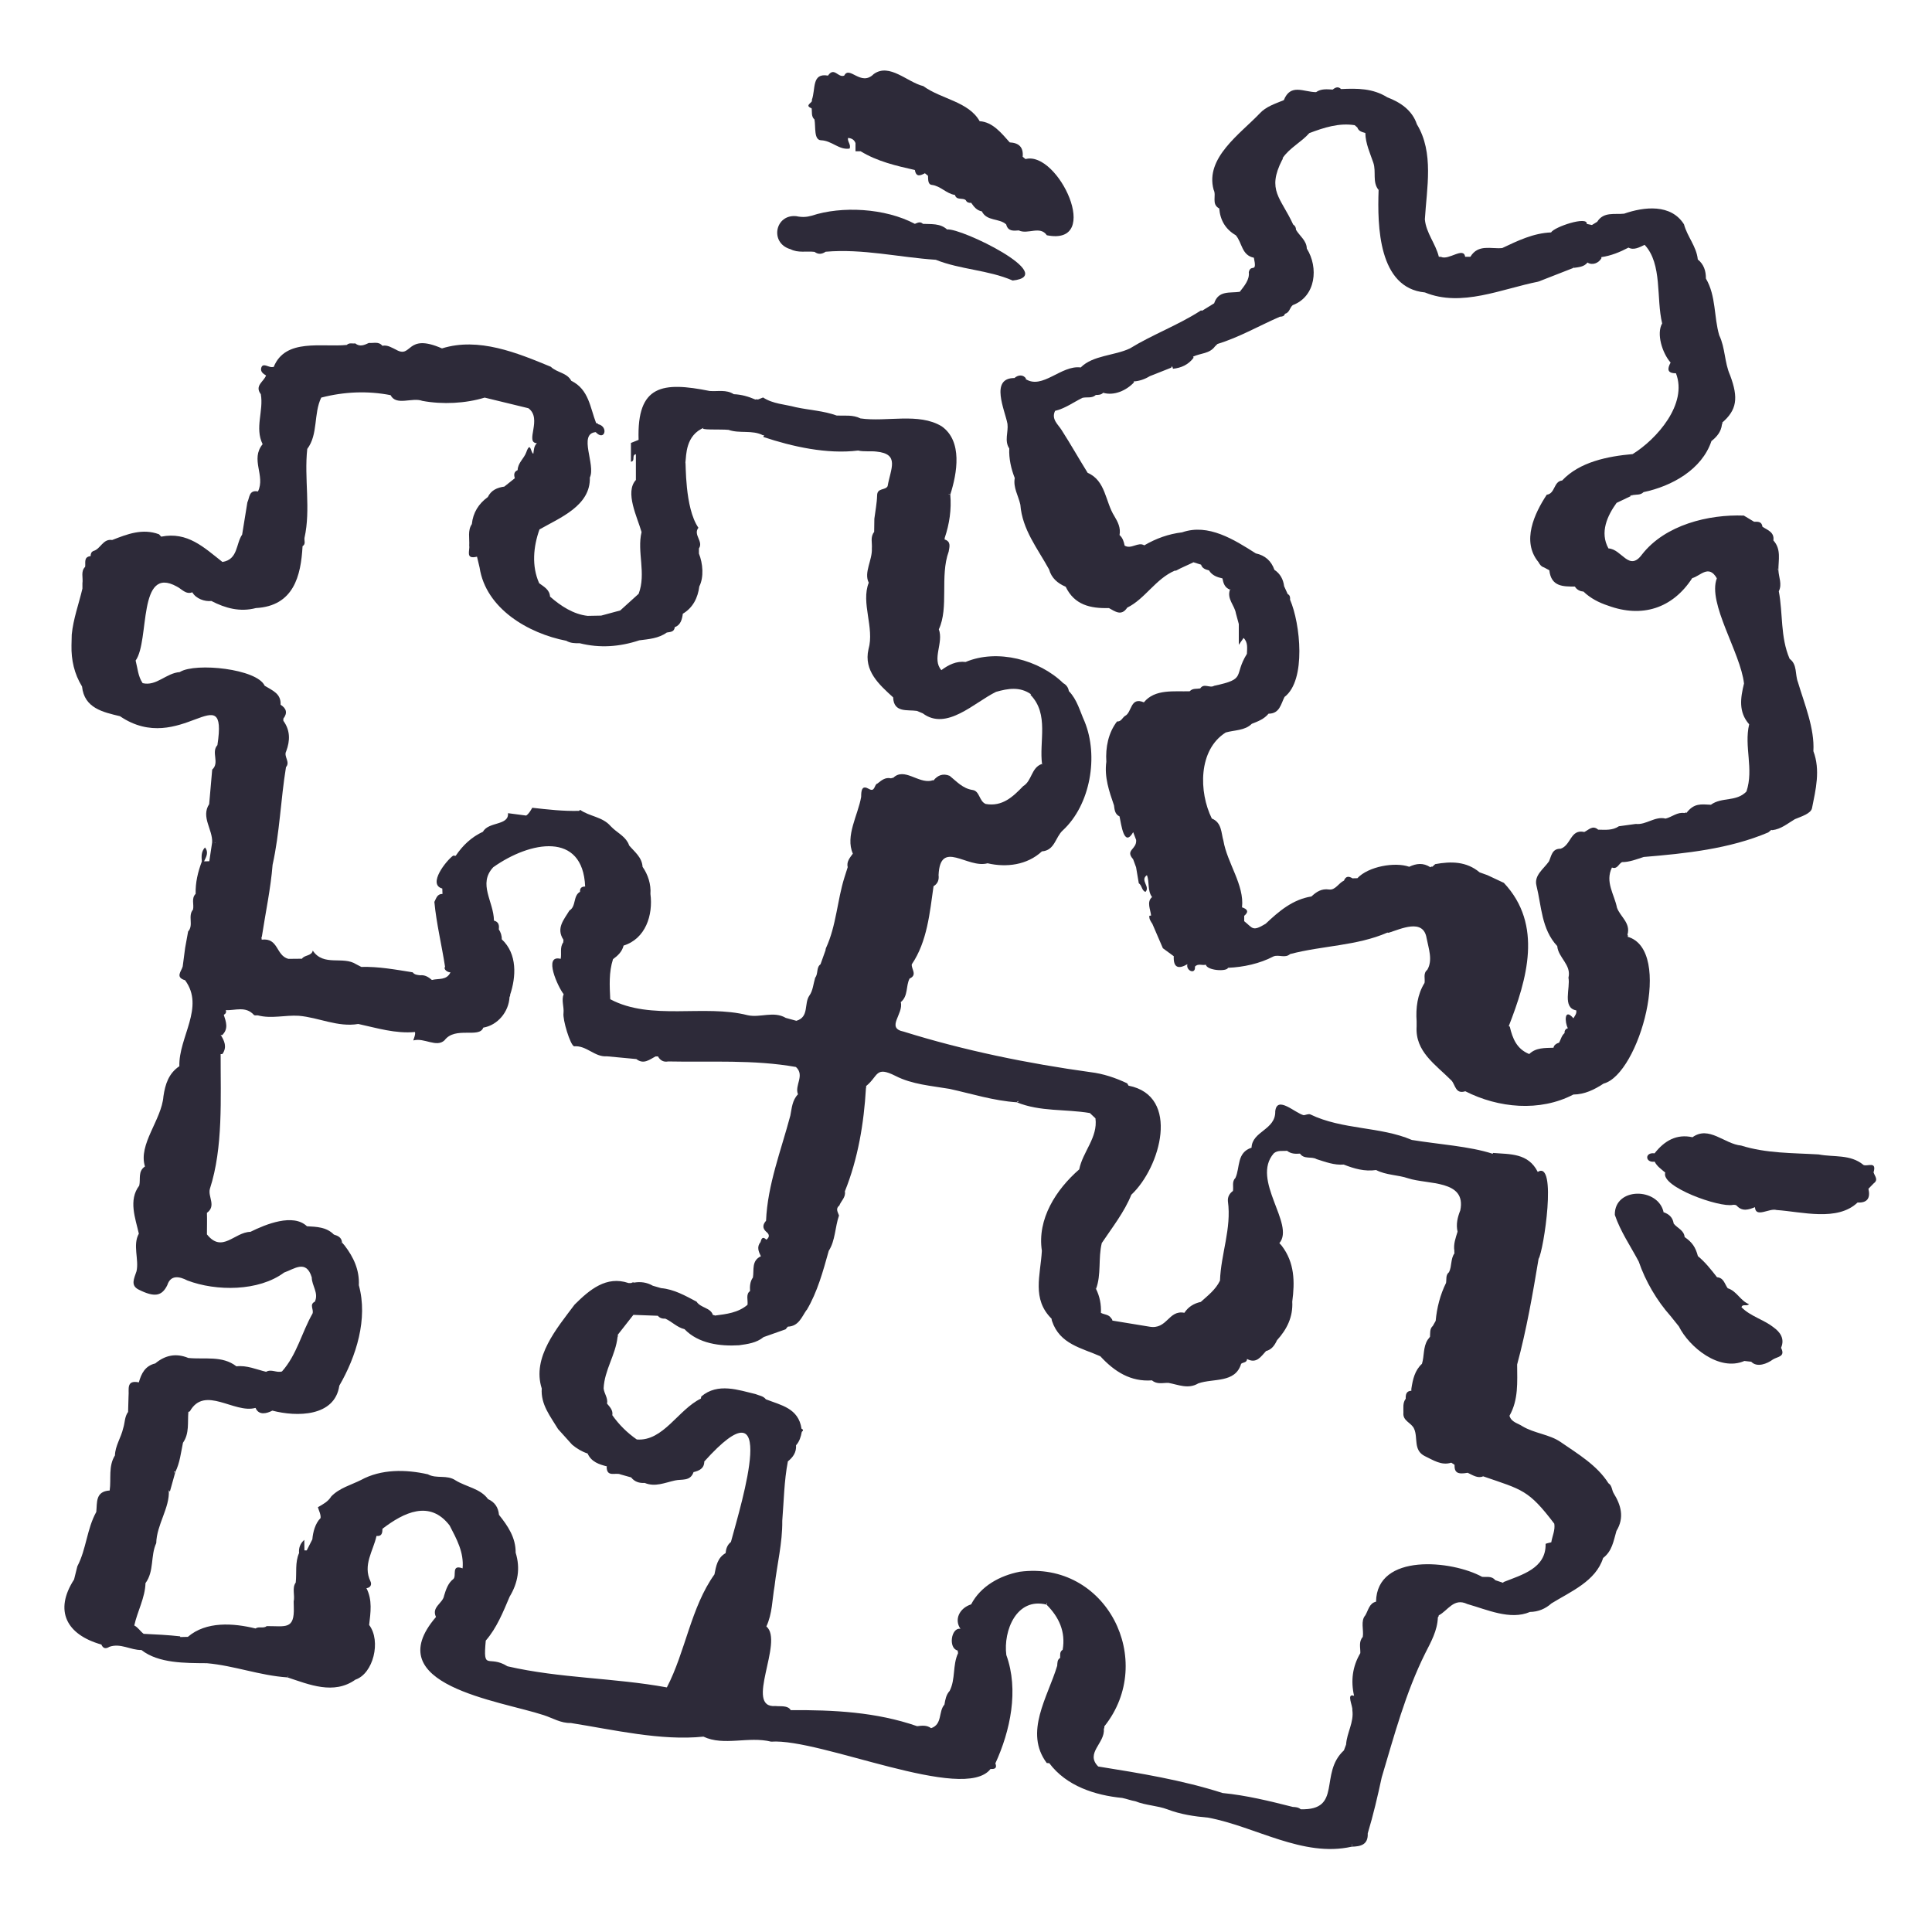
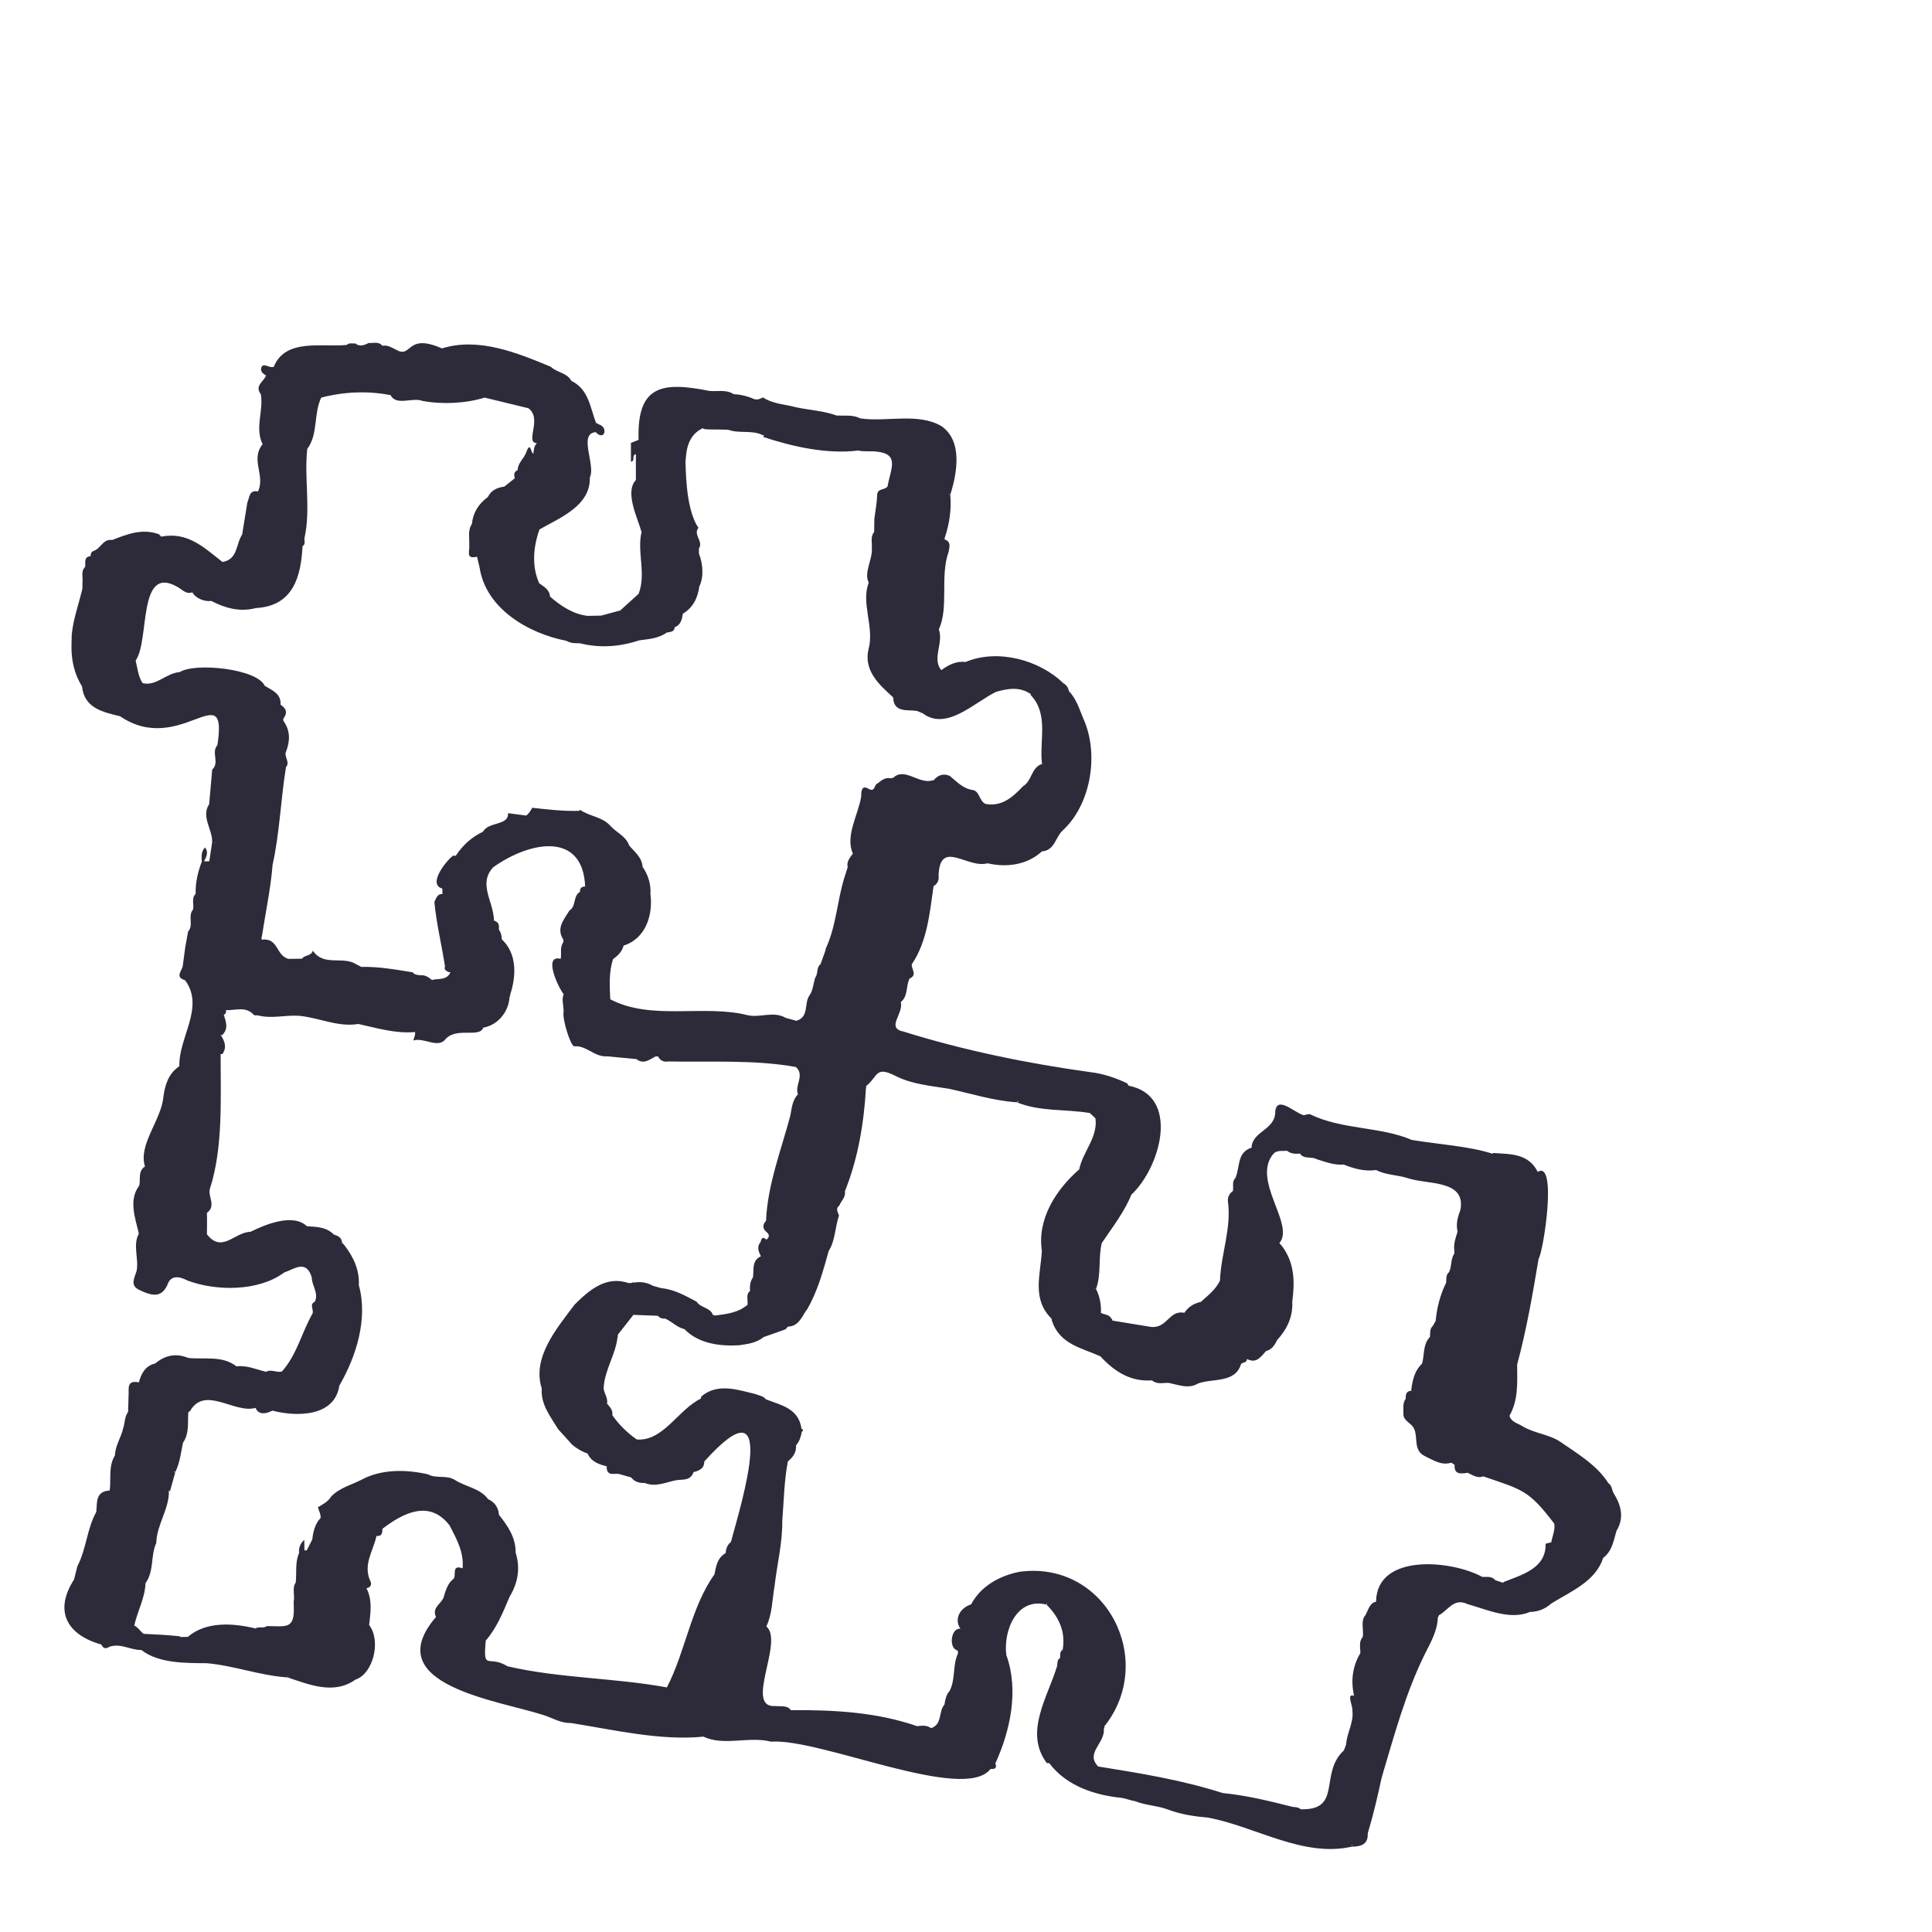
<svg xmlns="http://www.w3.org/2000/svg" id="a" viewBox="0 0 300 300">
  <defs>
    <style>.c{fill:#2d2a39;stroke-width:0px;}</style>
  </defs>
-   <path class="c" d="m275.38,206.09c-1.55-1.2-3.59-1.7-4.97-3.11.19-.56.73-.08,1.19-.46-1.38-.54-1.91-2.05-3.32-2.48-.48-.64-.6-1.63-1.66-1.71-.91-1.17-1.82-2.33-2.97-3.28-.37-1.4-.9-2.16-2.06-2.96-.1-1.07-1.15-1.39-1.7-2.09-.12-.79-.55-1.34-1.28-1.65-.08-.06-.18-.09-.28-.09-.81-3.91-7.67-3.96-7.58.39.89,2.61,2.42,4.81,3.71,7.24h0c1.05,3.08,2.83,6.09,4.94,8.46h0c.43.54.87,1.08,1.3,1.62h0,0c1.6,3.21,6.27,7.05,10.17,5.36.35.04.71.08,1.06.12.9.94,2.47.32,3.38-.36.72-.45,1.97-.4,1.25-1.8.62-1.43-.16-2.47-1.18-3.19Z" />
-   <path class="c" d="m126.03,16.83s0,0,0,0c.09.59-.09,1.25.44,1.72,0,0,0,0,0,0h0c.21,1.17-.12,3.19,1.02,3.23,1.7.06,2.79,1.55,4.43,1.29.27-.6-.36-1.07-.24-1.65.53.04.96.25,1.16.8h0c0,.42,0,.84,0,1.27h.8c2.59,1.58,5.5,2.25,8.42,2.91,0,0,0,0,0,0,.2,1.17.87.86,1.56.5.16.13.32.27.48.4.03.55-.04,1.34.59,1.41,1.38.17,2.26,1.37,3.59,1.56.26.9,1.21.37,1.69.82h0c.17.36.48.43.84.41h0c.42.61.86,1.18,1.65,1.32.78,1.57,2.7,1.03,3.78,2.03.28,1.1,1.13.99,1.96.93,0,0,0,0,0,0,1.38.68,3.3-.79,4.35.75,8.75,1.74,1.75-13.19-3.31-11.83h0c-.15-.12-.29-.24-.44-.36.14-1.47-.58-2.16-2.01-2.23-1.26-1.4-2.63-3.17-4.67-3.29-1.72-3.06-5.97-3.42-8.75-5.45-2.49-.6-5.26-3.64-7.7-1.87-1.99,2-3.77-1.38-4.58.24-.97.39-1.54-1.42-2.52,0h0c-2.58-.46-1.89,2.14-2.51,3.78.24.44-1.27.8-.05,1.29Z" />
-   <path class="c" d="m122.72,38.68c1.2.64,2.51.28,3.76.43.58.43,1.15.37,1.72-.02,5.76-.5,11.4.87,17.11,1.25h0c3.85,1.54,8.11,1.56,11.94,3.22,7.25-.77-8.02-8.21-10.19-7.93h0c-1.09-.98-2.45-.8-3.75-.87-.42-.42-.84-.16-1.25,0-4.61-2.45-11.37-2.81-16.04-1.26-.78.22-1.51.25-2.36.07-3.3-.35-4.19,4.15-.94,5.12Z" />
-   <path class="c" d="m159.33,58.8c-.39-.62-1.17-.66-1.81-.1,0,0,0,0,0,0-3.86,0-1.47,5-1.08,7.12.16,1.28-.52,2.62.28,3.82-.08,1.55.29,3.18.85,4.59,0,0,0,0,0,0-.27,1.48.56,2.73.87,4.14,0,0,0,0,0,0,.3,3.88,2.66,6.77,4.46,10.05.38,1.35,1.33,2.16,2.58,2.69,1.35,2.82,3.82,3.39,6.71,3.31.96.51,1.93,1.32,2.85-.07h0c2.76-1.35,4.4-4.47,7.4-5.75h0s.15.02.15.02c.88-.49,1.83-.86,2.73-1.31l1.18.37c.19.6.7.75,1.23.89.48.78,1.25,1.06,2.08,1.24,0,0,0,0,0,0h.01c.14.75.35,1.45,1.18,1.75,0,0,.12-.12.12-.12,0,0,.01.01.02.02-.05.03-.1.07-.15.1-.52,1.44.72,2.43.92,3.68.15.55.3,1.11.45,1.66h0v3.23c.37-.54.56-.81.74-1.07.72.71.54,1.61.52,2.47-2.15,3.47.05,3.87-5.09,4.96h0c-.67.42-1.58-.47-2.16.41-.56.1-1.18-.06-1.63.44-2.41.08-5.4-.4-7.12,1.72-2.14-.91-1.83,1.58-2.93,2.11h0c-.42.28-.59.91-1.24.86-1.35,1.76-1.8,4.01-1.66,6.26-.33,2.39.44,4.58,1.19,6.77h0c.09.67.13,1.37.86,1.71,0,0,0,0,0,0,.27,1.25.7,4.92,2.12,2.45.15.4.31.81.46,1.21,0,0,0,0,0,0,.12,1.5-1.76,1.53-.47,2.99.15.42.31.83.46,1.25.14.83.28,1.65.42,2.48.51.33.44,1.15,1.04,1.34.78-.83-.9-1.79.22-2.6.44,1.09.05,2.37.79,3.39,0,.01.01.01.02.01-.9.74-.24,1.96-.16,2.88-.09.01-.18.02-.27.03-.06.5.22.87.47,1.26,0,0,0,0,0,0,.54,1.26,1.08,2.52,1.63,3.78.56.41,1.13.82,1.69,1.24-.08,1.76.69,2.07,2.12,1.24,0,0,0,0,0,0,0,0,0,0,0,0h0c-.28.99,1.29,1.69,1.17.38h0c.48-.55,1.14-.14,1.69-.3h0s0-.02,0-.02c.14.92,3.23,1.14,3.45.5,2.4-.1,4.93-.65,7.06-1.77.83-.33,1.79.33,2.57-.36h0c5.03-1.33,10.34-1.26,15.12-3.34l-.05-.05s.03.03.05.05c0,0,0,0,0,0l.18.03c1.91-.59,5.39-2.28,5.9.83.3,1.59,1,3.41.11,4.92h0c-.69.57-.31,1.36-.43,2.04,0,0,0,0,0,0-1.12,1.8-1.37,3.91-1.23,5.94,0,.28,0,.55,0,.83-.24,3.9,2.92,5.88,5.43,8.4.6.69.61,2.14,2.13,1.65,5.13,2.61,11.56,3.23,16.78.51,1.76-.02,3.26-.76,4.69-1.7,5.54-1.43,10.89-20.75,3.74-22.8h0c.06-.11.05-.22-.03-.32.54-1.82-1.13-2.79-1.63-4.2-.4-2.06-1.88-3.98-.78-6.23.84.32,1.03-.57,1.56-.84,1.19,0,2.27-.45,3.38-.8,6.53-.54,13.29-1.25,19.33-3.81h0c.16-.13.31-.26.47-.39l.15.04c1.39-.16,2.38-1.04,3.52-1.71,1.01-.42,2.5-.87,2.66-1.72.58-2.89,1.32-5.9.21-8.84.21-3.52-1.39-7.33-2.4-10.72-.47-1.19-.07-2.73-1.29-3.62h0c-1.46-3.39-1.02-7.05-1.68-10.49.55-1.09-.01-2.17-.06-3.25-.11-.09-.14-.22-.17-.36.06.12.11.24.17.36-.02-1.59.48-3.26-.78-4.64.18-1.3-.91-1.6-1.7-2.13-.1-.82-.7-.79-1.29-.77-.53-.32-1.07-.64-1.6-.96-5.45-.21-12.22,1.42-15.82,6.05-2.01,2.73-3.13-.86-5.2-.95-1.39-2.5-.16-5.1,1.26-7.07.77-.37,1.53-.73,2.3-1.1-.08.02-.17.02-.27.01.17-.07.35-.12.52-.13-.08.04-.17.08-.25.12.09-.02.18-.05.25-.12,0,0,0,0,0,0h0c.56-.1,1.18.03,1.63-.45,4.41-.92,9.07-3.51,10.55-7.93h0c.85-.67,1.51-1.46,1.63-2.58.07-.09.09-.18.05-.29h0c2.25-1.96,2.55-3.8,1.22-7.34-.9-2.03-.74-4.24-1.69-6.21h0c-.85-2.9-.47-6.09-2.07-8.82.01-1.18-.32-2.21-1.27-2.97,0,0,0,0,.01,0-.2-2.02-1.64-3.54-2.14-5.44t0,0c-2.02-3.22-6.2-2.74-9.3-1.66-1.47.16-3.18-.34-4.18,1.26-.27.17-.54.33-.82.5-.27-.06-.53-.11-.8-.17.16-1.28-5.07.47-5.54,1.32-2.76.11-5.17,1.29-7.59,2.43h0c-1.72.17-3.72-.66-4.94,1.35-.27,0-.54,0-.81,0h0c-.26-1.59-2.55.59-3.75.02h0c-.11,0-.22-.02-.34-.02-.49-2.03-1.98-3.68-2.17-5.81.29-4.85,1.44-10.37-1.24-14.76h0c-.72-2.19-2.59-3.43-4.58-4.18-2.26-1.42-4.69-1.41-7.19-1.29h0c-.46-.45-.88-.26-1.3.08-.89-.05-1.79-.16-2.59.4-1.94-.02-3.95-1.39-5,1.24-1.33.56-2.75.97-3.77,2.09h0c-3.01,3.16-8.49,6.88-7.13,11.83,0,0,0,0,0,0,.48.91-.4,2.23.87,2.9h0s0,0,0,0c.15,1.82.97,3.23,2.57,4.16,0,0,0,0,0,0,1.01,1.18.89,3.1,2.81,3.49,0,0,0,0,0,0,.55,2.56-.47.87-.79,2.24.15,1.16-.69,2.13-1.4,3.05-1.49.23-3.31-.27-3.98,1.79-.63.39-1.26.77-1.88,1.16-.09-.07-.18-.07-.27.01-3.5,2.25-7.41,3.67-10.94,5.84-2.43,1.14-5.74,1.05-7.63,2.95-3.03-.41-5.97,3.51-8.58,1.78Zm54.91-29.46s.02.01.03.02c-.07.04-.13.08-.2.11.06-.05.12-.09.18-.13Zm-50.41,34.46c1.56-.37,2.84-1.33,4.24-2.02.69-.18,1.48.12,2.09-.45.42,0,.83-.02,1.14-.34,1.67.5,3.59-.34,4.79-1.62-.02-.05-.05-.09-.07-.14.9-.05,1.75-.35,2.52-.82h0c1.11-.46,2.23-.86,3.33-1.32h0c.04-.09.06-.16.09-.23.09.1.15.22.17.4,1.31-.13,2.41-.64,3.21-1.71-.02-.06-.06-.11-.08-.17,1.17-.56,2.55-.43,3.4-1.59.13-.12.26-.25.39-.38h0c3.38-1.03,6.45-2.82,9.69-4.23.34-.02.67-.05.79-.46.72-.16.73-.96,1.21-1.34,3.61-1.36,4.02-5.86,2.18-8.78-.03-1.25-1.11-1.95-1.68-2.92.01-.36-.15-.63-.44-.82-1.9-4.16-4.14-5.28-1.7-10.05h0s0,0,0,0c.09-.07.11-.16.07-.27h0c1.09-1.6,2.89-2.45,4.15-3.88,0,0-.13-.15-.13-.15,0,0,0,0,0,0,.04.05.08.11.12.16,2.25-.85,4.6-1.62,7.05-1.23.14.12.28.24.41.36.2.6.74.7,1.24.85.02,1.63.76,3.2,1.24,4.62.48,1.43-.19,3.01.82,4.23,0,0,0,0,0,0-.2,5.61-.03,15.22,7.19,15.91,0,0,0,0,0,0,5.68,2.34,11.92-.56,17.67-1.69-.05-.06-.11-.12-.16-.19,0,0,0-.01,0-.02.05.07.1.13.16.2,1.81-.71,3.62-1.41,5.42-2.12-.03-.04-.06-.08-.09-.11.03,0,.06,0,.1,0v.12c.76-.12,1.57-.14,2.13-.81,0,0,0,0,0,0,0,0,0,0,0,0,0,0,0,0,0,0,0,0,0-.02.01-.03.72.49,1.73.12,2.17-.66-.01-.06-.01-.11-.02-.17,1.49-.21,2.89-.78,4.22-1.48.85.46,1.74-.08,2.51-.43,2.78,2.98,1.77,8.32,2.72,12.2-.92,1.58,0,4.58,1.31,6.08-.51.95-.58,1.67.83,1.66,1.86,4.77-2.99,10.24-6.72,12.55-3.84.34-8.23,1.2-10.95,4.1,0,0,0,0,0,0-1.35.14-1.06,2.04-2.39,2.21h0c-1.9,2.88-3.97,7.24-1.28,10.47.19.37.43.69.86.82,0,0,0,0,0,0,.27.15.55.29.82.44.28,2.56,2.14,2.53,3.97,2.53.26.46.79.76,1.32.77,1.09,1.05,2.41,1.73,3.85,2.2h0c5.23,1.92,9.98.45,13.05-4.28h0c1.27-.33,2.56-2.19,3.82.03h0c-1.48,3.86,3.67,11.5,4.22,16.33,0,0,0,0,0,0-.54,2.22-.9,4.41.8,6.34-.82,3.48.75,6.92-.42,10.43-1.56,1.65-3.83.82-5.52,2.06h0c-1.58-.08-2.61-.26-3.79,1.26-.11-.06-.21-.05-.31.03-1.12-.19-1.94.62-2.94.86-1.66-.41-3,1.01-4.62.83h0c-.88.12-1.76.24-2.63.36h0c-.98.67-2.09.55-3.22.53h0c-.86-.76-1.46.04-2.15.36-2.18-.48-2.02,2.03-3.67,2.6-1.35-.03-1.43,1.11-1.82,1.97-.82,1.17-2.34,2.16-1.94,3.75.8,3.21.76,6.75,3.23,9.4,0,0,0,0,0,0,.14,1.79,2.23,2.9,1.74,4.91.32,1.58-1,4.67,1.21,5.07.1.5-.22.84-.44,1.23h0c-1.44-1.69-1.37.59-.86,1.55-.34.05-.56.39-.51.74-.46.38-.58.99-.85,1.49-.38.12-.81.35-.87.79-1.34.05-2.73-.04-3.77.98-1.94-.78-2.59-2.41-3.02-4.25-.05-.04-.11-.06-.16-.08,2.82-7.25,5.36-15.74-.76-22.25,0,0,0,0,0,0-.85-.4-1.71-.8-2.56-1.2-.4-.14-.8-.28-1.2-.43h0c-2.06-1.72-4.43-1.73-6.9-1.28-.15.14-.3.27-.45.41-.12-.05-.21-.03-.29.08-1.13-.74-2.18-.6-3.3-.08h0c-2.2-.78-6.34-.06-8.05,1.78h0c-.25,0-.5,0-.75.02,0,0,0,0,0,0-.57-.36-1.04-.37-1.33.35-.83.38-1.33,1.51-2.31,1.38-1.2-.17-1.97.37-2.74,1.08,0,0,0,0,0,0-2.93.47-5.05,2.3-7.11,4.24-2.07,1.25-1.97.69-3.33-.4v-.83c.8-.67.45-1.06-.34-1.32h0c.39-3.46-2.3-6.87-2.89-10.35-.35-1.17-.23-2.82-1.8-3.44-2.03-4.11-2.13-10.66,2.16-13.36h0c1.36-.39,2.98-.28,4.05-1.35h0c.96-.37,1.92-.74,2.6-1.57,1.73,0,1.91-1.49,2.48-2.6,3.41-2.58,2.45-11.44.86-15.1.03-.36,0-.69-.37-.88-.18-.4-.36-.8-.55-1.21-.14-1.07-.6-1.94-1.51-2.55-.49-1.39-1.45-2.24-2.89-2.55-3.37-2.14-7.38-4.69-11.44-3.27-2.11.25-4.05.95-5.88,2.02-.94-.6-2.03.67-3.05.04-.12-.61-.29-1.19-.79-1.64.21-1.11-.26-2.03-.8-2.93h0c-1.43-2.26-1.33-5.51-4.15-6.73-1.37-2.2-2.65-4.47-4.05-6.65-.53-.86-1.64-1.67-1.01-2.97Z" />
  <path class="c" d="m250.62,231.95c-.36-.5-.26-1.25-.86-1.63h0c-1.77-2.8-4.74-4.55-7.42-6.4-1.73-1.2-4.09-1.34-5.95-2.46-.71-.48-1.71-.61-2-1.62,1.42-2.5,1.2-5.25,1.19-7.96,1.46-5.4,2.42-10.96,3.33-16.41.79-1.24,2.92-15.39-.13-13.5-1.48-2.94-4.29-2.73-6.93-2.94-.04.04-.05.09-.07.13,0,0-.01,0-.02-.01-3.54-1.16-8.48-1.47-12.53-2.14-4.87-2.1-10.81-1.56-15.77-3.97-.27-.11-.67.08-1.01.13-1.32-.3-4.15-3.14-4.43-.61.08,2.9-3.59,3.07-3.68,5.65,0,0,0,0,0,0-2.33.76-1.76,3.07-2.5,4.69h0c-.59.59-.27,1.35-.39,2.03-.55.4-.84.93-.78,1.61.58,4.21-1.09,8.19-1.23,12.31-.67,1.4-1.87,2.31-2.98,3.31-1.07.23-1.94.76-2.55,1.69,0,0,0,0,0,0-2.5-.49-2.64,2.66-5.45,2.15h0c-1.91-.31-3.82-.63-5.73-.94-.01-.14-.07-.26-.18-.35,0,0,0,0,0,0-.35-.62-1.07-.56-1.6-.85.06-1.3-.18-2.55-.76-3.72,0,0,0,0,0,0,.84-2.21.32-4.76.89-7.1-.06-.03-.13-.06-.19-.1,0,0,0,0,0-.01.06.04.12.07.18.11,1.61-2.4,3.55-4.88,4.6-7.52h0c4.53-4.24,7.67-15.35-.43-16.94-.07-.12-.14-.24-.21-.36-1.82-.86-3.71-1.5-5.72-1.74-9.64-1.33-19.58-3.35-28.98-6.29-2.84-.57.02-2.73-.46-4.58,1.18-.95.76-2.49,1.37-3.66,1.26-.56.25-1.47.34-2.21,2.4-3.54,2.79-8,3.38-12.13.66-.39.87-.99.78-1.72h0c.25-5.66,4.46-.97,7.61-1.84,2.91.68,6.14.28,8.44-1.85h0c2-.14,2.09-2.22,3.23-3.25,4.32-3.99,5.59-11.56,3.39-16.92h0c-.73-1.62-1.15-3.39-2.44-4.72h0c-.09-.55-.38-.96-.87-1.23,0,0,0,0,0,0-3.72-3.63-10.22-5.37-15.16-3.29-1.44-.18-2.67.45-3.77,1.27,0,0,0,0,0,0h0c-1.51-1.75.39-4.25-.39-6.34,1.59-3.39.14-8.24,1.53-12.07.11-.72.42-1.55-.65-1.89.04-.07.05-.14.03-.22.74-2.19,1.07-4.43.87-6.74-.08-.01-.16-.04-.24-.06,0-.02,0-.04,0-.07.08.04.16.09.24.13,1.07-3.35,1.93-8.3-1.33-10.6-3.57-2.17-8.55-.64-12.62-1.23-1.17-.59-2.44-.4-3.67-.44,0,0,0,0,0,0-2.06-.75-4.25-.84-6.37-1.3,0,0,0,0,0,0-1.71-.46-3.54-.5-5.08-1.51-.27.11-.54.22-.81.32h0c-.12-.05-.25-.05-.38,0-1.07-.46-2.18-.79-3.36-.83-1.17-.76-2.49-.4-3.74-.5h0c-7.31-1.46-11.32-.97-11.04,7.59-.4.16-.79.32-1.19.48v2.92c.75-.12.04-1.05.77-1.17,0,1.36,0,2.68,0,4,0,0,0,0,0,0-1.76,1.9.23,5.79.88,8.09h0c-.74,3.06.75,6.39-.45,9.58-.95.86-1.91,1.73-2.86,2.59h0c-.99.27-1.97.54-2.96.8l-2.1.04c-2.21-.24-4.19-1.54-5.84-2.99-.07-1.09-.95-1.53-1.69-2.08,0,0,0,0,0,0-1.19-2.66-.9-5.7.05-8.35,0,0,0,0,0,0,3.2-1.83,7.95-3.68,7.82-8.07h0c.95-1.94-1.86-6.79.91-7.04,1.38,1.49,2.04-.84.39-1.23-.07-.12-.18-.17-.32-.16-.94-2.4-1.12-5.24-3.86-6.58-.68-1.28-2.25-1.26-3.18-2.18h0c-5.22-2.16-11.21-4.63-16.9-2.85h0c-5.63-2.48-4.6,1.65-7.13.2-.68-.32-1.32-.77-2.13-.61-.57-.71-1.37-.37-2.09-.44-.7.32-1.39.66-2.12.07-.44.07-.93-.15-1.31.24h0c-3.82.4-9.53-1.1-11.35,3.42-.1,0-.2.01-.31.02-.51.02-1.36-.68-1.61.07-.2.6.26.96.73,1.23-.33.95-1.83,1.58-.81,2.91.46,2.57-.97,5.22.28,7.76-1.95,2.39.47,4.88-.72,7.34-1.42-.27-1.29.95-1.65,1.7t0,0s0,0,0,0c-.27,1.67-.54,3.33-.81,5,0,0,0,0,0,0-.99,1.44-.62,3.86-3.06,4.25-2.86-2.25-5.42-4.75-9.51-3.93-.11-.12-.23-.25-.34-.37,0,0,0,0,0,0-2.57-.95-4.92-.03-7.27.89-1.44-.23-1.79,1.39-2.9,1.7h0c-.37.15-.44.46-.45.8-1.12.13-.75,1.02-.85,1.67-.72.69-.29,1.71-.42,2.55h0s0,0,0,0c0,.27,0,.55,0,.82h0c-.56,2.38-1.42,4.69-1.66,7.14h0c-.01.55-.02,1.1-.04,1.66-.05,2.29.43,4.44,1.64,6.41,0,0,0,0,0,0,.34,3.37,3.27,3.98,5.89,4.61,9.35,6.36,16.81-6.56,15.13,4.49,0,0,0,0,0,0-1.02,1.11.39,2.73-.81,3.8-.16,1.79-.32,3.58-.47,5.36-1.31,2.01.57,3.95.46,5.95.13.02.24.02.35-.02h0s.15.03.15.03h0s0,.03,0,.05c-.05-.03-.1-.05-.15-.08-.12,0-.23.01-.35.02-.15.97-.3,1.94-.44,2.92h0c-.27,0-.54.01-.81.02.31-.69.77-1.38.14-2.16-.61.66-.55,1.42-.49,2.18h0c-.61,1.62-1.01,3.28-.96,5.02-.71.72-.22,1.64-.41,2.45,0,0,0,0,0,0-.85,1,.14,2.41-.76,3.4h0c-.15.84-.31,1.69-.46,2.53h0c-.13.97-.25,1.93-.38,2.9,0,0,0,0,0,0-.21.77-1.2,1.67.37,2.14,3.1,4.2-1.02,8.84-.89,13.36,0,0,.12.09.12.09,0,0,0,0,0,0-.04-.03-.08-.06-.12-.1-1.66,1.11-2.2,2.81-2.47,4.66-.28,3.68-3.95,7.46-2.87,10.91,0,0,0,0,0,0-1.13.74-.65,1.97-.89,2.97-1.71,2.24-.6,5.07-.06,7.46t0,0c-.99,1.75.05,4.03-.36,5.83-.37,1.13-.97,2.2.32,2.85,2.48,1.25,3.62,1.03,4.46-.69.52-1.63,1.89-1.36,3.12-.72,4.45,1.69,11.06,1.72,15.03-1.24,1.52-.51,3.42-2.1,4.28.76,0,1.28,1.11,2.41.48,3.77h0c-.91.44-.13,1.21-.36,1.84-1.69,2.97-2.42,6.38-4.74,8.99-.82.27-1.66-.42-2.47.06-1.51-.36-2.98-1.04-4.61-.85-2.2-1.71-4.93-1.04-7.47-1.3-1.89-.78-3.59-.44-5.13.85-1.56.37-2.17,1.56-2.55,2.94-2.02-.41-1.49,1.11-1.6,2.13,0,0,0,0,0,0-.02.82-.04,1.64-.07,2.46-.56.75-.48,1.69-.76,2.52,0,0,0,0,0,0-.32,1.45-1.25,2.75-1.28,4.23-1.06,1.7-.56,3.63-.82,5.45-2.25.14-1.93,1.88-2.08,3.33h0c-1.47,2.64-1.54,5.77-2.94,8.44,0,0,0,0,0,0-.17.68-.34,1.36-.51,2.05-3.13,4.84-1.19,8.57,4.24,10.1.27.65.71.69,1.25.35,1.73-.61,3.29.53,4.97.5,2.66,2.09,6.82,2.02,10.16,2.05,4.23.37,8.24,1.92,12.49,2.2.07-.06.1-.13.12-.21.02,0,.04.02.06.02-.06.07-.11.13-.18.18,3.41,1.13,7.22,2.75,10.58.36h0s0,0,0,0c2.76-.92,4.03-5.98,2.13-8.49.22-1.93.53-3.87-.42-5.71.66-.08.85-.59.63-1.05-1.23-2.57.43-4.73.93-7.06.87.09.91-.51.93-1.12,3.3-2.52,7.34-4.54,10.43-.5,1.08,2.09,2.24,4.16,2.01,6.65-1.82-.67-.89,1.16-1.43,1.65-.82.62-1.15,1.63-1.44,2.58,0,0,0,0,0,0-.18,1.2-2.01,1.76-1.26,3.32,0,0,0,0,0,0-9.12,10.59,9.84,12.97,16.75,15.25t0,0h0c1.38.45,2.65,1.26,4.17,1.21,6.67,1.06,14.03,2.8,20.61,2.12,3.19,1.51,6.98-.1,10.51.78h0c7.66-.55,29.98,9.56,34.07,4.24.64.05,1.05-.11.75-.87,2.31-5.03,3.68-11.37,1.7-16.82h0c-.49-3.79,1.6-9,6.24-7.83,0-.08,0-.15-.01-.23.04.02.07.04.11.05-.03.06-.07.12-.1.18,1.94,1.94,2.99,4.21,2.51,7.01-.49.31-.38.8-.39,1.26-.47.29-.42.77-.46,1.22h0c-1.46,4.87-5.19,10.34-1.62,15.11,0,0,0,0,0,0,.13.01.26.02.39.02,2.66,3.56,7.12,4.99,11.33,5.4h0c.68.14,1.36.4,2.02.51,1.65.66,3.42.67,4.99,1.26,2.04.78,4.17,1.1,6.33,1.29,7.31,1.36,14.72,6.22,22.28,4.51,1.38-.03,2.58-.28,2.5-2.07.86-2.84,1.54-5.77,2.17-8.69,1.93-6.46,3.7-13.13,6.75-19.26h0c.9-1.78,1.9-3.53,1.97-5.6.09-.08.14-.18.13-.3,1.43-.73,2.33-2.78,4.44-1.76,3.03.85,6.65,2.55,9.73,1.23,1.28-.02,2.39-.48,3.34-1.33h0c2.97-1.83,6.89-3.45,8.02-7.05,1.41-1.08,1.6-2.6,2.07-4.2h0c1.26-2.07.72-4-.45-5.88h0Zm-80.63-31.94s0-.02.01-.02c.07.05.13.1.2.14-.07-.04-.14-.08-.21-.12ZM27.92,104.36s0,0,0,0c-2.13.15-3.62,2.23-5.77,1.72h0c-.72-1.06-.78-2.32-1.09-3.51,2.22-3.09.27-14.9,6.4-11.49.76.37,1.39,1.28,2.4.89.57,1,1.92,1.47,2.96,1.35,2.17,1.12,4.43,1.75,6.91,1.1,5.88-.32,7-5,7.25-9.61.53-.33.24-.84.3-1.28,1-4.46-.07-9.25.43-13.82,1.72-2.28.95-5.44,2.17-7.97,3.54-.92,7.19-1.08,10.77-.38.88,1.72,3.35.29,4.94.89,3.14.58,6.71.4,9.67-.51,2.26.55,4.53,1.1,6.79,1.65,2.23,1.63-.62,5.34,1.32,5.43-.47.44-.47,1.05-.55,1.62,0,0,0,0,0,0-.39,0-.43-2.09-1.1-.21-.35.98-1.32,1.65-1.34,2.77-.61.26-.59.74-.44,1.26-.54.43-1.09.87-1.63,1.3-1.1.15-2.04.55-2.56,1.62,0,0,0,0,0,0-1.43,1.04-2.3,2.42-2.48,4.2,0,0,0,0,0,0,0,0,0,0,0,0-.68.99-.34,2.21-.41,3.34,0,0,0,0,0,0,.14.76-.66,2.18,1.21,1.72.13.56.26,1.12.4,1.68.97,6.39,7.57,10.24,13.46,11.38.65.38,1.36.4,2.08.38,0,0,0,0,0,0,3.13.79,6.21.56,9.26-.45h0c1.48-.19,2.99-.29,4.27-1.21h0c.54-.1,1.16-.07,1.24-.84.92-.31,1.14-1.25,1.25-2.08,1.58-.93,2.34-2.5,2.56-4.24.74-1.45.55-3.59-.06-5.1,0-.27,0-.53,0-.8.74-1.09-.94-2.12-.08-3.21-2.16-3.11-1.92-10.17-2.02-10.13,0-.03,0-.07.01-.1,0,0,0,0,0,0h0c.14-.9-.04-4.18,2.95-5.34-1.17.46,2.49.24,3.74.37h0c1.73.61,3.66-.03,5.35.84.06-.02.12-.02.18-.04-.05.09-.1.18-.13.3,4.48,1.5,9.9,2.71,14.72,2.11.91.21,1.88.05,2.82.16t0,0c3.69.36,2.23,2.65,1.76,5.37-.35.68-1.6.23-1.63,1.41-.03,1.22-.28,2.43-.43,3.65-.01.68-.02,1.36-.03,2.05,0,0,0,0,0,0-.64.79-.28,1.71-.36,2.58h0c.1,1.77-1.28,3.73-.48,5.3-1.25,3.16.92,6.97-.04,10.33-.77,3.35,1.66,5.5,3.83,7.48.08,2.43,2.21,1.88,3.69,2.1.3.13.6.25.91.38h0c3.7,2.78,8.03-1.72,11.38-3.34,1.86-.53,3.7-.84,5.43.38-.04.03-.07.05-.1.07,2.96,3.02,1.31,7.29,1.82,10.85,0,0,0,0,0,0,0,0-.08-.09-.08-.09-1.62.59-1.5,2.62-2.86,3.43-1.59,1.65-3.23,3.22-5.82,2.77-.03.08-.07.15-.1.23h0s0,0,0,0c.05-.07.08-.14.1-.23-1.03-.42-.92-2.01-2.03-2.17-1.55-.23-2.47-1.32-3.57-2.2-1.03-.42-1.84-.1-2.51.72-.12-.05-.23-.03-.34.04-2.07.43-4.2-2.11-5.91-.45-.12,0-.23.02-.34.08-.88-.21-1.49.31-2.1.8h0c-.54.12-.35,1.42-1.34.84h0c-.97-.56-1.14.05-1.19.82t0,0c0,.14,0,.28-.01.42-.48,2.82-2.5,6.07-1.29,8.81-.45.63-1.01,1.23-.8,2.11-.17.52-.34,1.04-.5,1.57,0,0,0,0,0,0-1.14,3.62-1.26,7.49-2.87,10.98-.05.11-.07.22-.07.34,0,0,0,0,0,0-.26.73-.52,1.45-.78,2.18-.69.51-.32,1.43-.83,2.09-.28.93-.35,2.01-.89,2.76-.88,1.23,0,3.34-2.03,3.93-.55-.15-1.09-.3-1.64-.45h0c-1.91-1.12-3.97.02-5.93-.42,0,0,0,0,0,0-6.73-1.72-15,.9-21.33-2.48-.1-2.09-.23-4.18.43-6.22.75-.55,1.41-1.16,1.64-2.11h0c3.42-1.06,4.6-4.74,4.17-8.02.11-1.49-.38-3.01-1.22-4.21-.1-1.51-1.27-2.34-2.13-3.37h0s.03,0,.03,0c-.45-1.24-1.62-1.8-2.51-2.61-.12-.12-.24-.24-.36-.35-1.25-1.45-3.26-1.48-4.73-2.52-.05.05-.1.11-.15.16-2.45.07-4.87-.21-7.28-.48-.26.45-.51.91-.94,1.21-.94-.12-1.88-.25-2.83-.37.17,1.96-3.02,1.28-3.88,2.88h0c-1.78.82-3.15,2.12-4.24,3.74-.13,0-.26-.02-.39-.03-1.07.76-4.03,4.48-1.69,5.11.01.28.02.56.03.84-.84-.01-.97.69-1.26,1.24h0c.32,3.38,1.14,6.69,1.66,10.07-.3.41.42.89.84.86-.59,1.29-1.87.92-2.88,1.19-.53-.45-1.08-.81-1.82-.73h0s0,0,0,0c-.43-.05-.88-.07-1.17-.46-2.65-.42-5.27-.91-7.98-.84h0c-.26-.14-.52-.28-.79-.41,0,0,0,0,0,0-2.05-1.33-5.06.4-6.74-2.12-.21.88-1.27.64-1.68,1.26-.71,0-1.42.01-2.12.02,0,0,0,0,0,0-1.95-.53-1.5-3.3-4.13-2.98-.01-.13-.03-.27-.05-.4,0,0,.06.01.06.01.57-3.74,1.39-7.56,1.68-11.24,1.1-4.93,1.26-10.14,2.08-15.16.71-.81-.4-1.65.03-2.46.62-1.65.65-3.24-.44-4.74,0-.11,0-.22,0-.33.68-.88.48-1.59-.43-2.16h0c.09-1.72-1.21-2.18-2.47-2.95-1.2-2.64-10.7-3.61-13.12-2.16Zm85.56,135.09c-.55.44-.75,1.05-.81,1.72-1.28.73-1.48,2.03-1.73,3.3,0,0,0,0,0,0-3.66,5.11-4.5,12-7.39,17.55-8.24-1.51-16.54-1.39-24.75-3.28-2.96-1.86-3.83.92-3.37-3.99,0,0,0,0,0,0,1.71-1.96,2.71-4.48,3.71-6.83,1.29-2.14,1.68-4.4.93-6.82.02-2.35-1.21-4.15-2.59-5.88-.1-1.14-.65-1.97-1.7-2.44-1.17-1.64-3.39-1.89-5.04-2.91-1.36-.92-2.94-.2-4.3-.94-3.42-.78-7.26-.83-10.38.88-1.57.79-3.34,1.23-4.62,2.55,0,0,0,0,0,0-.49.81-1.3,1.23-2.08,1.68.16.56.47,1.09.42,1.68-.85.85-1.18,2.19-1.28,3.31-.29.57-.58,1.14-.87,1.71-.12,0-.24,0-.36,0,0-.54-.01-1.08-.02-1.63-.61.54-.89,1.22-.81,2.04-.65,1.48-.35,3.06-.52,4.59,0,0,0,0,0,0-.61.84-.1,1.98-.32,2.95h0c0,.29.01.58.02.88,0,0,0,0,0,0,0,0,0,0,0,0,.12,3.52-1.28,2.92-4.2,2.93-.51.42-1.22,0-1.74.37-3.44-.84-7.66-1.15-10.51,1.3l-1.18.03s0-.06-.02-.11c-1.87-.21-3.76-.3-5.67-.39-.52-.4-.86-.99-1.45-1.3.49-2.21,1.68-4.31,1.74-6.57,1.38-1.88.75-4.22,1.67-6.22h0c.06-2.84,2.12-5.51,1.95-8.17.01,0,.03,0,.04-.01h0c.05.06.09.13.12.21.28-1.01.57-2.03.85-3.04-.07.03-.14.03-.22.02,0-.04,0-.08,0-.13.07.04.14.07.21.11.72-1.44.88-3.03,1.2-4.57,1.03-1.47.69-3.17.84-4.79.08-.03.16-.05.23-.09,2.3-4.09,6.89.39,10.18-.53.01,0,.02.02.03.02.51,1.2,1.78.83,2.6.4,3.78.99,9.69.97,10.4-3.88,2.63-4.54,4.47-10.38,3.03-15.59h0c.11-2.36-.81-4.35-2.21-6.17-.13-.15-.27-.3-.4-.46-.1.03-.2.06-.29.09.08-.06.17-.1.29-.09-.06-.79-.63-1.05-1.27-1.24-1.16-1.18-2.68-1.2-4.18-1.29-2.14-2.04-6.38-.32-8.78.87-2.49.04-4.38,3.38-6.75.39,0-1.11.04-2.23,0-3.34,1.49-1.08.12-2.51.46-3.73,2.08-6.42,1.65-14.07,1.67-20.92.09,0,.18,0,.28-.02.75-1.08.31-2.04-.29-2.99,0,0,0,0,0,0,.07.04.14.07.23.08,1.05-1,.61-2.09.27-3.17.27-.14.45-.4.3-.72,1.49.06,3.1-.68,4.38.74.1.11.39.05.59.06,0,0,0,0,0,0,0,0,0,0,0,0,2.12.57,4.26-.07,6.38.07,3.1.26,6.04,1.81,9.23,1.27,2.91.63,5.77,1.53,8.81,1.25.13.49-.37,1.35-.22,1.3,1.65-.45,3.56,1.17,4.81-.02,1.66-2.21,5.4-.25,6.01-1.96,2.23-.38,3.96-2.43,4.08-4.77.08-.1.11-.21.09-.34h0c.92-2.75,1.16-6.32-1.3-8.61.02-.57-.16-1.08-.46-1.55.09-.64-.02-1.16-.75-1.35-.04-2.99-2.53-5.69-.11-8.29,5.74-4.07,13.92-5.58,14.27,3-.54,0-.84.23-.79.81-1.13.65-.56,2.26-1.66,2.92-.83,1.41-2.11,2.72-.92,4.54-.02.13-.03.27-.03.4h0c-.57.78-.23,1.71-.4,2.56-2.78-.72-.39,4.44.46,5.48-.38.97.08,1.95-.02,2.93h0c-.16,1.02,1.05,4.99,1.64,5.17,1.94-.17,3.19,1.7,5.08,1.55h0c1.53.14,3.06.29,4.59.43,1.14.89,2.04.08,2.98-.41.09,0,.29,0,.38,0,.34.63.9.92,1.58.78,6.55.14,13.27-.31,19.84.86,1.43,1.32-.26,2.86.32,4.24-.9.92-.96,2.15-1.19,3.31h0c-1.43,5.39-3.54,10.74-3.77,16.33-.51.57-.6,1.14.02,1.7h0c.51.4.58.81.03,1.24h0c-.6-.6-.77-.14-.91.37,0,0,0,0,0,0-.62.75-.3,1.48.06,2.2-1.49.7-1.04,2.12-1.24,3.3h0c-.46.64-.49,1.37-.45,2.11-.69.47-.29,1.43-.39,2.13h0c-1.46,1.24-3.27,1.44-5.06,1.67-.09-.07-.2-.09-.31-.08-.36-1.17-1.9-1.08-2.54-2.08,0,0,0,0,0,0-1.75-.92-3.48-1.92-5.51-2.1-.43-.12-.86-.24-1.28-.37-.92-.53-1.9-.66-2.91-.49-.11-.06-.25-.05-.44.07-.14,0-.28,0-.42,0-3.44-1.17-6.04,1.02-8.38,3.35h0c-2.72,3.64-6.65,8.19-5.1,13.02h0s.12-.07.12-.07c0,0,0,0,0,0-.04.02-.08.04-.12.06h0s0,0,0,0h0c-.18,2.51,1.35,4.34,2.53,6.31.73.81,1.46,1.62,2.19,2.43h0c.72.6,1.51,1.08,2.4,1.37.58,1.3,1.77,1.69,3.01,2h0s0,0,0,0l-.05.07c.01,1.7,1.42.82,2.16,1.18h0c.55.15,1.09.31,1.64.46.54.69,1.27.91,2.11.86h0c1.62.67,3.13-.04,4.68-.38,1.05-.25,2.4.18,2.9-1.3h0s-.1-.09-.15-.14h.02s.13.14.13.14c0,0,0,0,0,0,.88-.22,1.66-.55,1.67-1.65h0c11.79-13.12,5.84,6.19,4.14,12.48Zm96.47,47.19c-.01-.06-.03-.12-.06-.18.03,0,.05,0,.07,0l-.03-.06s.04-.01.05-.02c-.02.08-.03.17-.03.25Zm30.96-47.16c-.32.09-.91.19-.91.27.08,3.79-3.69,4.78-6.53,5.91-.03.04-.04.08-.06.12-.41-.14-.82-.27-1.23-.41-.55-.7-1.34-.45-2.04-.52-4.67-2.57-16.35-3.75-16.47,3.86-1.04.23-1.19,1.3-1.66,2.11-.78.89-.22,2.27-.4,3.36-.67.76-.35,1.66-.38,2.52-1.23,2.08-1.5,4.3-.97,6.63.05.05.11.06.16.09,0,0,0,0,0,.01,0,0-.16-.1-.16-.1-1.26-.47-.18,1.57-.27,2.22h0s0,0,0,0c.27,1.89-.86,3.52-.97,5.34h0c-.11.3-.23.61-.34.91-3.9,3.58-.17,9.33-6.71,9.14-.35-.31-.78-.34-1.22-.36-3.6-.91-7.2-1.8-10.9-2.16-6.31-2.02-12.76-3.07-19.32-4.12h0c-2.07-2.08,1.1-3.64.87-5.84.08-.12.1-.25.08-.39,8.14-10.19.34-25.79-13.14-24.01-3.06.59-6.06,2.22-7.54,5.06-1.87.61-2.65,2.4-1.66,3.8-1.45-.25-1.93,3.02-.44,3.37.02.14.05.27.07.41-.88,1.86-.37,4.02-1.31,5.86-.55.6-.68,1.37-.81,2.13,0,0,0,0,0,0-.96,1.07-.28,3.06-2.07,3.66,0,0,0,0,0,0-.67-.5-1.42-.4-2.17-.31,0,0,0,0,0,0h0c-6.37-2.21-12.98-2.53-19.63-2.49-.44-.78-1.6-.55-2.35-.64-4.98.41,1.36-10.03-1.43-12.36.93-1.98.9-4.16,1.27-6.25h0c.39-3.39,1.24-6.72,1.2-10.16.25-3.08.28-6.17.87-9.22.8-.64,1.34-1.41,1.27-2.5.53-.59.75-1.32.89-2.08.23-.18.28-.35-.04-.49-.47-3.2-3.2-3.65-5.54-4.57-.4-.53-1.05-.57-1.6-.81-2.58-.6-5.86-1.83-8.43.38-.03.11-.05.21-.06.32-3.53,1.71-5.84,6.67-9.95,6.35h0c-1.49-1.04-2.75-2.28-3.8-3.77.13-.78-.38-1.27-.82-1.8.18-.87-.46-1.56-.53-2.37h0c.12-2.82,1.86-5.19,2.16-7.96.06-.11.07-.23.03-.35,0,0,0,0,0,0l2.43-3.1h0s0,0,0,0c1.27.05,2.53.09,3.8.14.3.37.71.47,1.17.45,1.03.47,1.82,1.36,2.97,1.63h0c2.15,2.25,5.54,2.68,8.46,2.5h0c1.35-.19,2.71-.36,3.82-1.27,1.14-.4,2.28-.81,3.42-1.21.11-.14.22-.27.34-.41,1.69-.06,2.15-1.49,2.91-2.59l.02.02h0c1.67-2.81,2.55-6.07,3.43-9.21,1.02-1.57.97-3.7,1.59-5.48-.17-.52-.59-1.05.05-1.55.28-.73,1.03-1.29.86-2.2,2.05-5.08,2.96-10.63,3.27-15.97.04-.12.05-.25.03-.38,1.93-1.56,1.41-3.16,4.55-1.58,2.58,1.33,5.58,1.54,8.41,2.02,3.45.76,6.87,1.85,10.43,2.08.06-.07.13-.14.19-.2,0,0,0-.01,0-.02.03.04.05.08.08.11h0c-.08.06-.17.09-.27.11,3.64,1.49,7.56,1.03,11.35,1.67.29.27.58.55.87.82.4,2.98-1.98,5.19-2.52,7.93-3.6,3.13-6.55,7.71-5.8,12.64,0,0,0,0,0,0-.22,3.84-1.59,7.48,1.51,10.55,0,.13.03.25.07.37h0s0,0,0,0c1.21,3.6,4.61,4.17,7.5,5.46,2.2,2.39,4.72,3.99,8.02,3.74.77.67,1.69.37,2.55.39,1.54.28,3.07,1.02,4.64.08,2.34-.82,5.74,0,6.65-3.04.3-.26.9-.15.92-.75,1.48.79,2.15-.38,2.95-1.23.89-.23,1.34-.91,1.7-1.68,0,0,0,0,0,0,1.55-1.7,2.5-3.63,2.37-5.99,0,0,0,0,0,0,.41-3.08.37-6.07-1.64-8.69h0c-.12-.13-.24-.27-.36-.4,2.49-2.92-4.46-9.82-.87-13.94h0c.61-.53,1.37-.32,2.06-.4.6.48,1.3.5,2.01.44.64.94,1.78.39,2.58.86h0s0,0,0,0c1.37.43,2.73.96,4.21.84h0s0,0,0,0t0,0c1.62.64,3.26,1.11,5.03.85,1.53.8,3.42.75,4.96,1.28,3.09,1.01,9.1.21,8.11,4.99-.42,1.06-.69,2.15-.42,3.3-.3.97-.66,1.92-.5,2.97,0,0,0,0,0,0-.02.13,0,.26.02.39-.63.87-.38,2-.85,2.93-.55.45-.36,1.1-.46,1.67,0,0,0,0,0,0-.91,1.83-1.43,3.88-1.61,5.89-.15.26-.3.52-.44.78,0,0,0,0,0,0-.52.47-.39,1.1-.44,1.69-.12.16-.25.32-.37.48h0c-.72,1.14-.5,2.5-.88,3.72-1.12,1.03-1.42,2.42-1.64,3.84-.02.11-.01.23,0,.34,0,0,0,0,0,0-.82.04-.9.61-.88,1.24-.5.66-.34,1.44-.36,2.18h0c-.14,1.3,1.29,1.55,1.67,2.51.62,1.38-.17,3.31,1.65,4.22,1.32.63,2.6,1.51,4.11,1.02.17.11.34.22.51.33-.04,1.23.48,1.52,2.04,1.24.73.34,1.58.93,2.4.55,6.08,2.1,7.03,2.06,11.05,7.36.16,1-.32,1.94-.47,2.89Z" />
-   <path class="c" d="m290.92,182.06h0c.55-1.82-.95-.89-1.55-1.16-2.05-1.71-4.6-1.18-6.97-1.64-4.04-.24-8.12-.15-12.04-1.38-2.58-.23-4.99-3.14-7.55-1.29-2.48-.55-4.36.55-5.89,2.5-1.56-.21-1.49,1.5.01,1.29.37.74,1.05,1.18,1.65,1.7-.75,2.2,8.44,5.48,10.52,5.01.19-.02.46,0,.56.11.88.98,1.86.64,2.85.25v.02c.11,1.7,2.27.08,3.34.42,0,0,0,0,0,0,3.96.27,9.45,1.83,12.6-1.17-.04-.05-.08-.1-.12-.14,0,0,0,0,0,0h0s.12.15.12.15c1.56.07,2-.74,1.68-2.14.27-.28.55-.56.82-.84h0c.77-.56.16-1.11-.01-1.67Z" />
</svg>